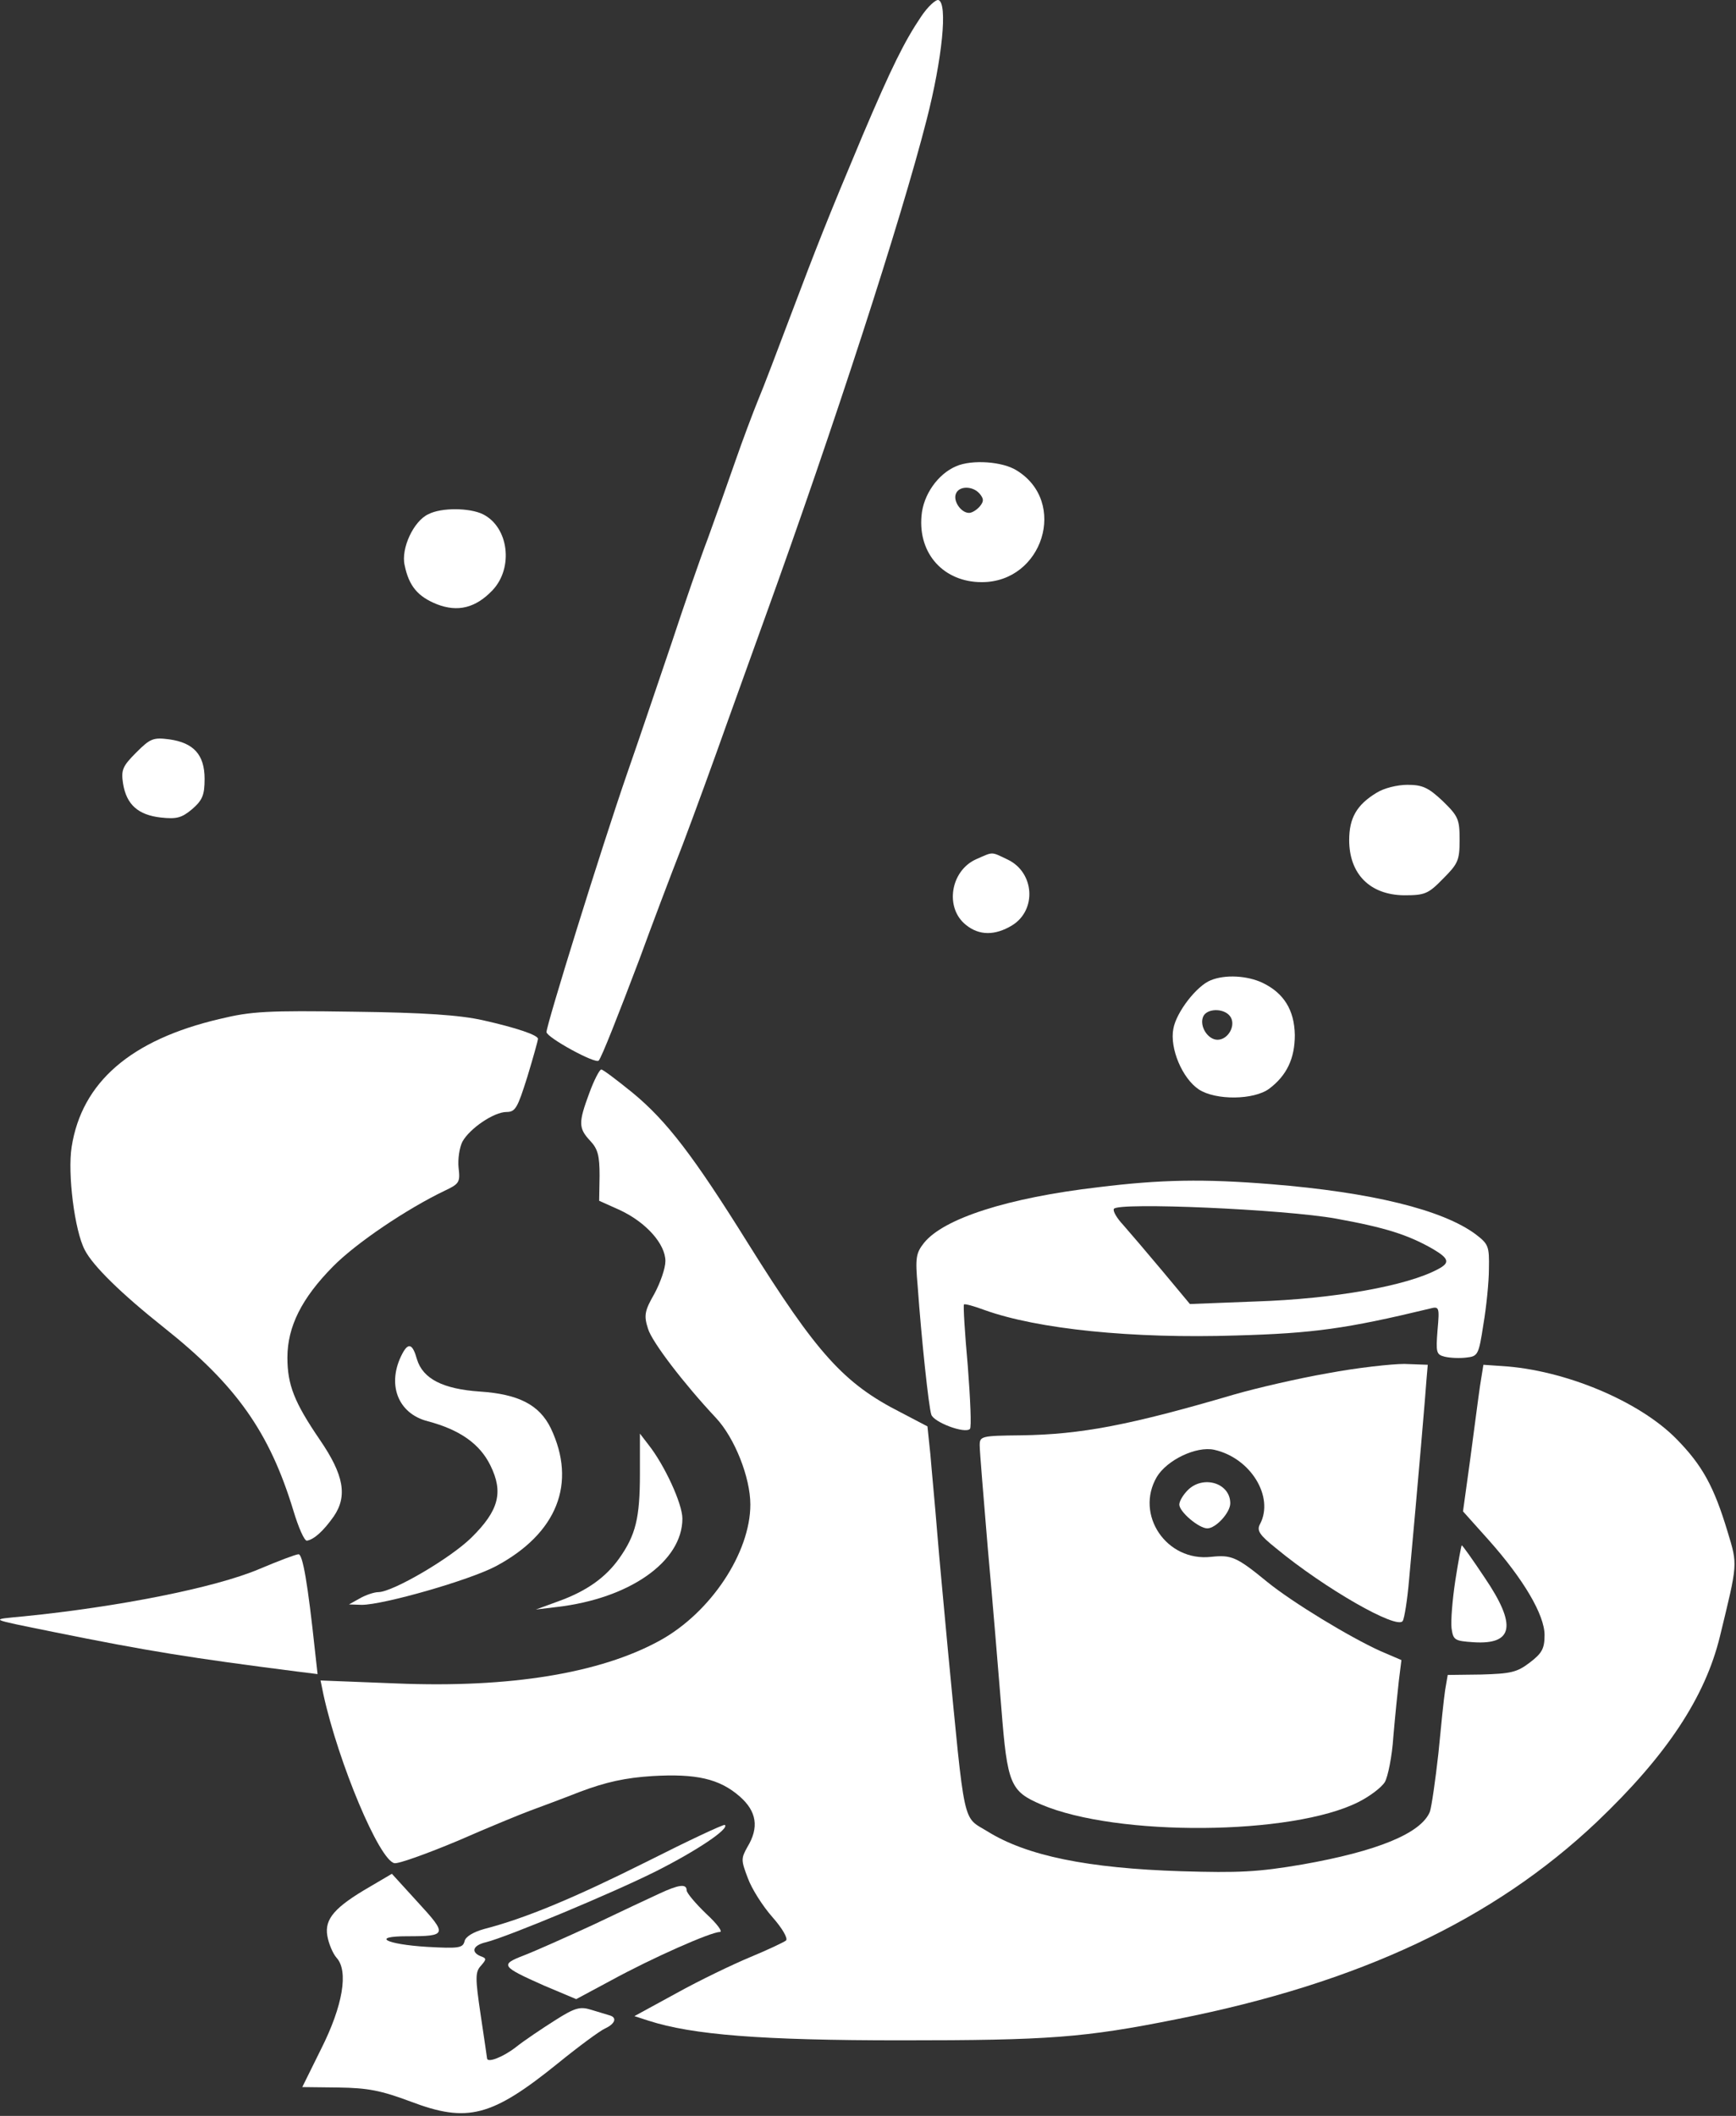
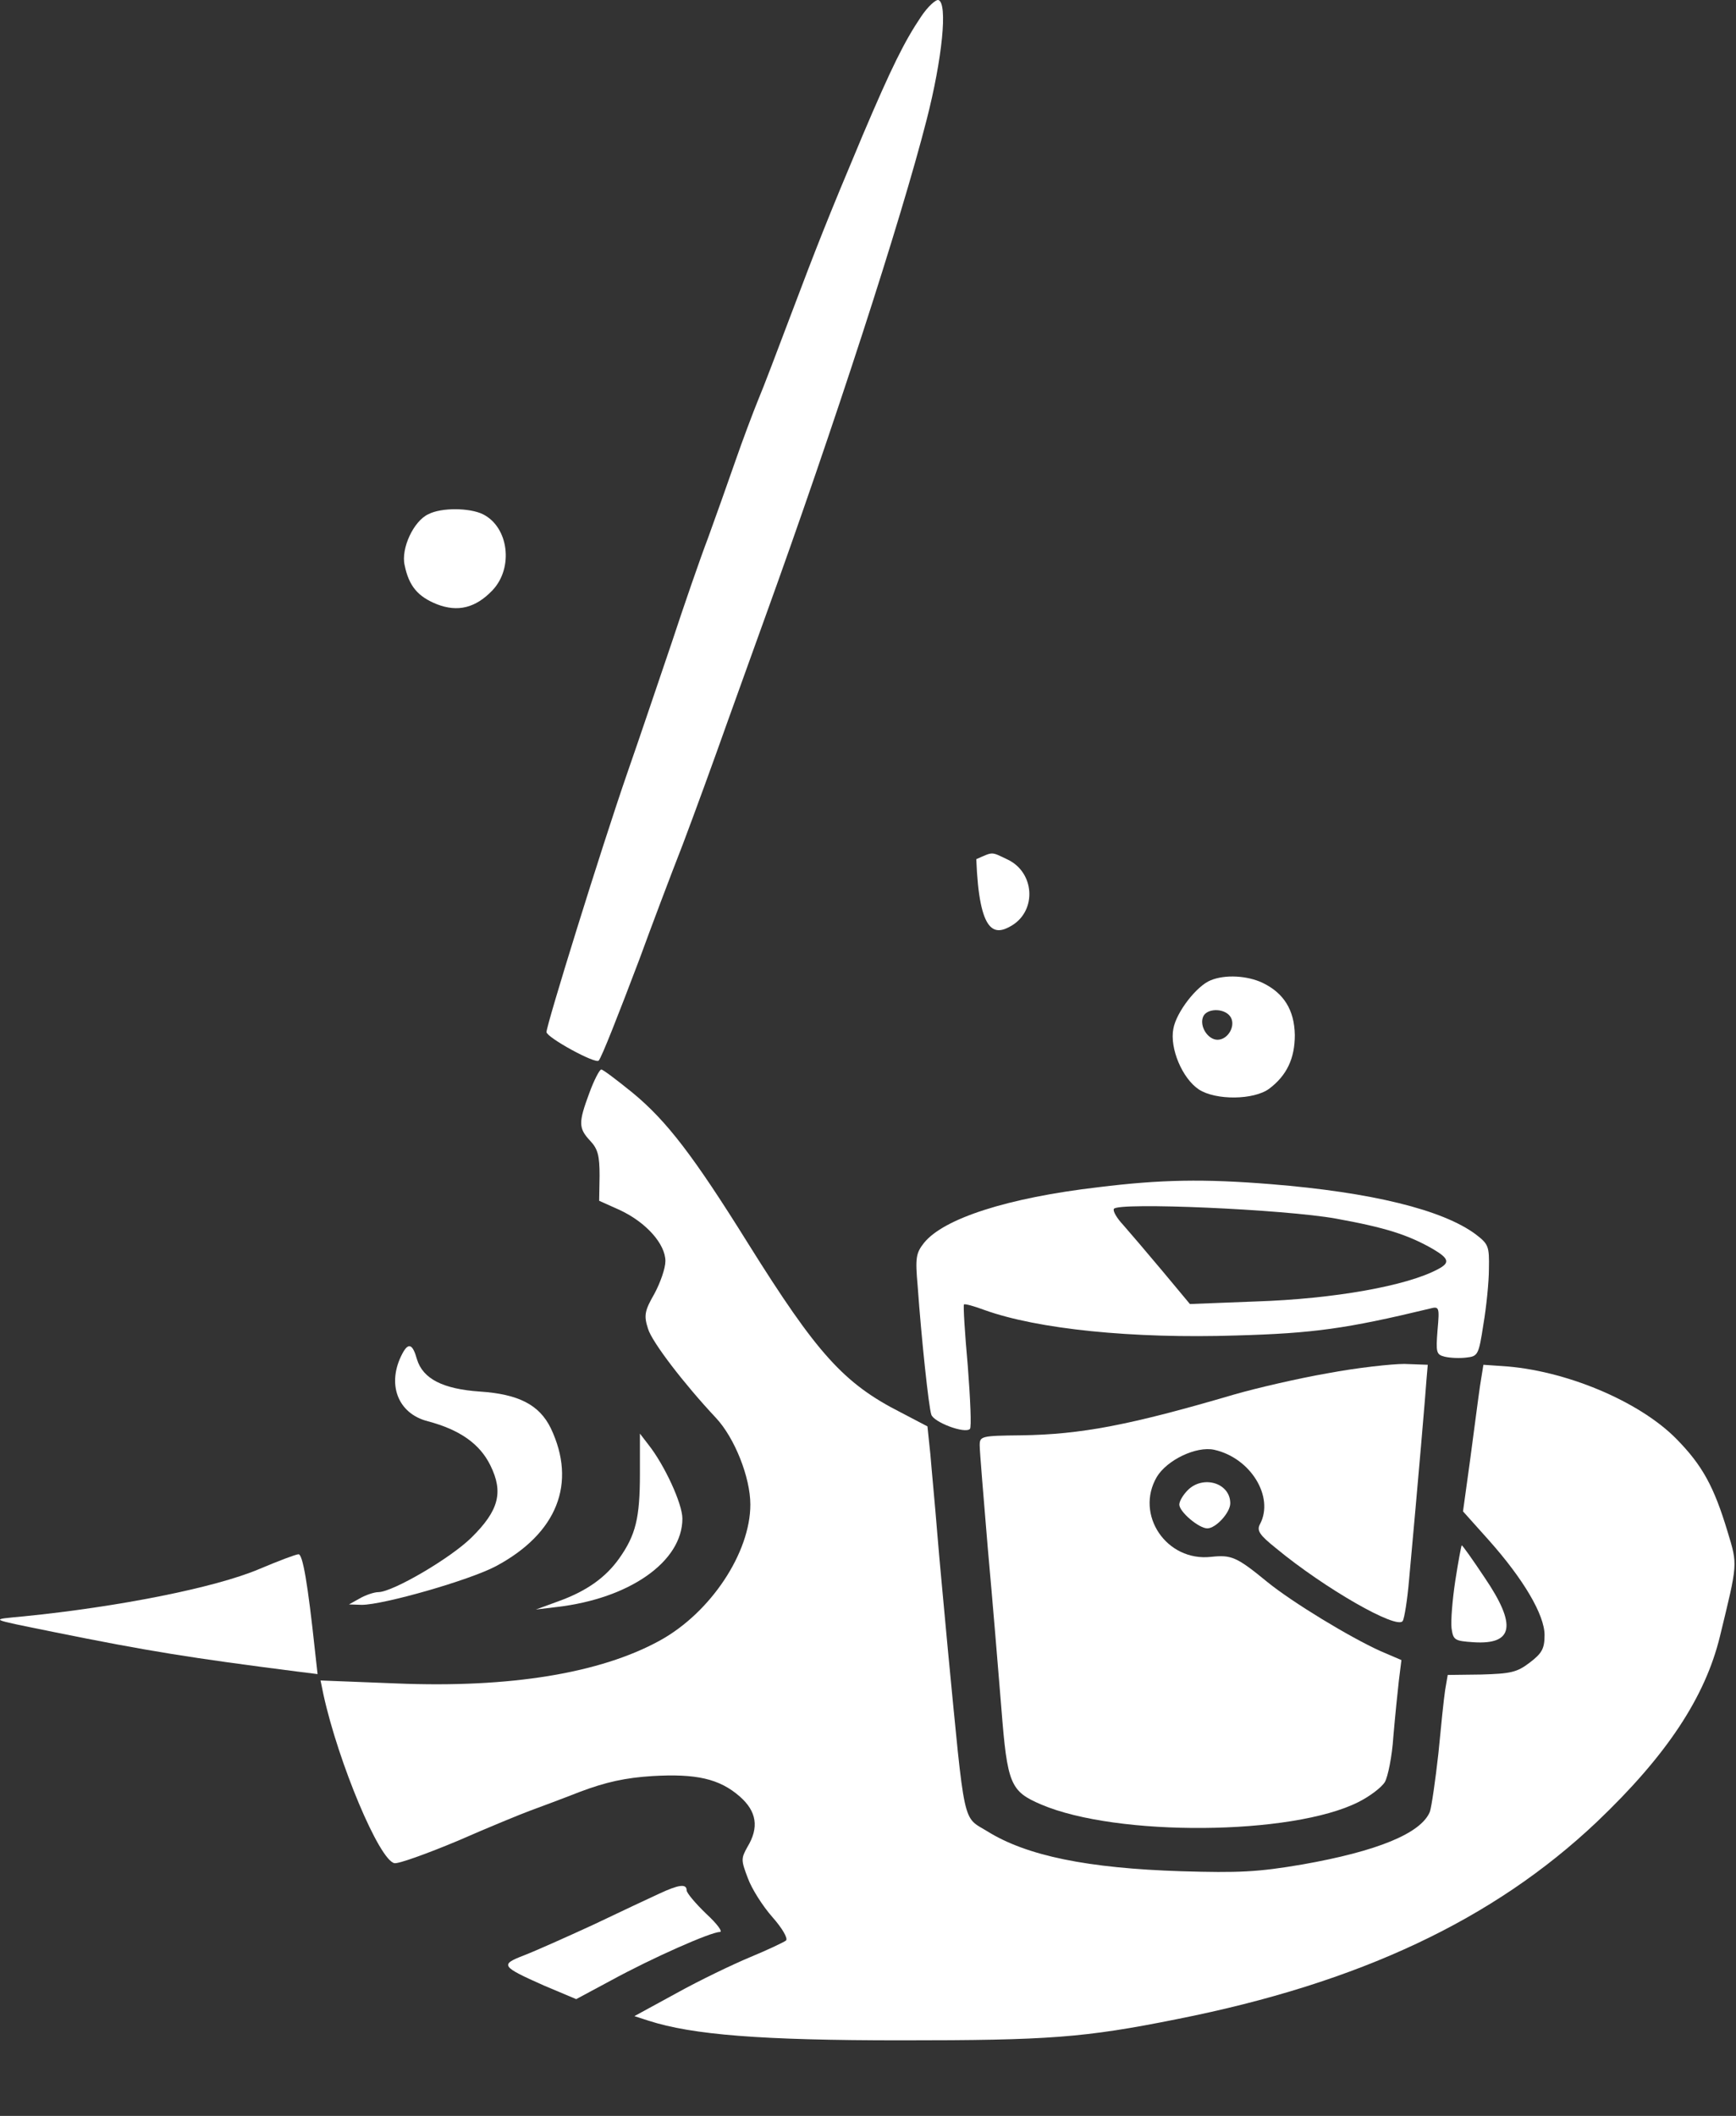
<svg xmlns="http://www.w3.org/2000/svg" width="545" height="664" viewBox="0 0 545 664" fill="none">
  <rect x="0" y="0" width="545" height="664" fill="#333333" stroke="none" />
  <path d="M289.164 5.221C283.964 12.954 279.964 20.954 270.898 42.287C259.564 69.221 256.498 77.087 248.231 98.954C244.098 109.887 239.564 121.887 237.964 125.621C236.498 129.221 233.164 138.021 230.764 144.954C228.364 151.887 224.498 162.687 222.231 168.954C219.831 175.221 214.764 189.887 210.898 201.621C206.898 213.354 200.764 231.621 197.031 242.287C188.764 266.154 171.564 321.621 171.564 323.887C171.698 325.621 187.031 334.021 187.964 332.821C188.898 331.754 194.098 318.554 200.764 300.954C204.364 291.087 210.498 274.821 214.364 264.954C218.098 255.087 224.364 237.887 228.231 226.954C232.231 215.887 237.564 200.954 240.231 193.621C261.831 133.887 282.898 68.954 290.898 37.621C295.831 18.421 297.564 1.087 294.631 0.021C293.831 -0.246 291.298 2.021 289.164 5.221Z" fill="white" />
-   <path d="M300.23 146.287C294.497 148.687 289.83 155.221 289.297 161.887C288.23 173.887 296.364 182.688 308.23 182.688C327.43 182.688 335.297 157.487 319.164 147.621C314.764 144.821 305.164 144.154 300.23 146.287ZM307.564 154.954C308.897 156.554 308.897 157.354 307.564 158.954C306.63 160.021 305.164 160.954 304.23 160.954C301.697 160.954 299.164 157.221 300.097 154.954C301.03 152.421 305.43 152.421 307.564 154.954Z" fill="white" />
  <path d="M134.496 161.354C129.83 163.487 125.83 172.154 127.03 177.354C128.363 183.887 131.163 187.22 137.163 189.62C143.696 192.154 149.296 190.82 154.63 185.22C161.296 178.154 159.696 165.354 151.563 161.354C147.43 159.354 138.63 159.22 134.496 161.354Z" fill="white" />
-   <path d="M42.765 236.153C38.498 240.42 37.965 241.62 38.632 245.887C39.698 252.553 43.431 255.753 50.498 256.553C55.431 257.087 57.032 256.687 60.365 253.887C63.565 251.087 64.231 249.487 64.231 244.42C64.231 236.82 60.765 233.087 53.165 232.02C48.098 231.353 47.165 231.753 42.765 236.153Z" fill="white" />
-   <path d="M432.098 248.82C425.964 252.553 423.564 256.686 423.564 263.62C423.564 274.286 430.098 280.82 440.764 280.953C447.298 280.953 448.364 280.553 453.031 275.753C457.698 271.086 458.231 270.02 458.231 263.62C458.231 257.086 457.831 256.153 452.898 251.353C448.364 247.086 446.498 246.286 441.831 246.286C438.631 246.286 434.364 247.353 432.098 248.82Z" fill="white" />
-   <path d="M306.496 269.621C298.363 273.221 296.496 284.954 303.296 290.288C307.43 293.621 312.363 293.621 317.696 290.421C325.563 285.621 324.763 273.754 316.363 269.754C311.03 267.221 311.963 267.221 306.496 269.621Z" fill="white" />
+   <path d="M306.496 269.621C307.43 293.621 312.363 293.621 317.696 290.421C325.563 285.621 324.763 273.754 316.363 269.754C311.03 267.221 311.963 267.221 306.496 269.621Z" fill="white" />
  <path d="M380.098 307.621C375.698 309.354 369.298 317.621 368.365 322.821C367.165 328.954 371.165 338.421 376.365 341.887C381.698 345.354 393.698 345.221 398.498 341.621C403.965 337.487 406.498 332.154 406.498 324.821C406.365 316.954 403.031 311.621 396.365 308.421C391.565 306.154 384.631 305.754 380.098 307.621ZM386.098 318.821C388.231 321.487 385.698 326.287 382.231 326.287C379.165 326.287 376.498 322.021 377.698 319.087C378.765 316.421 384.098 316.287 386.098 318.821Z" fill="white" />
-   <path d="M69.03 319.754C41.03 326.287 25.697 339.621 22.497 359.887C21.163 368.287 23.43 386.287 26.63 392.287C29.163 397.221 37.963 405.887 51.563 416.687C74.23 434.687 84.63 449.487 92.097 474.021C93.697 479.354 95.563 483.621 96.363 483.487C98.63 483.087 101.563 480.421 104.763 475.887C109.163 469.487 107.963 462.821 100.363 451.754C92.363 440.021 90.23 434.554 90.23 426.021C90.23 416.287 94.763 407.354 104.497 397.487C111.697 390.154 127.697 379.354 139.697 373.621C144.23 371.487 144.497 370.954 143.963 366.421C143.697 363.754 144.23 360.154 145.163 358.287C147.43 354.154 155.03 348.954 159.03 348.954C161.83 348.954 162.497 347.621 165.563 337.887C167.43 331.754 168.897 326.421 168.897 326.021C168.897 324.821 162.23 322.554 151.563 320.154C144.363 318.554 133.163 317.754 110.897 317.487C83.963 317.087 78.897 317.354 69.03 319.754Z" fill="white" />
  <path d="M185.031 342.954C181.564 352.287 181.564 354.02 185.298 358.02C187.698 360.554 188.231 362.687 188.231 368.954L188.098 376.82L194.631 379.754C202.898 383.62 208.898 390.42 208.898 395.754C208.898 398.02 207.298 402.554 205.431 406.02C202.364 411.354 202.098 412.82 203.431 416.954C204.631 421.087 214.764 434.287 224.764 444.954C230.631 451.22 235.564 463.62 235.564 472.154C235.564 487.22 223.164 506.02 207.164 514.82C188.498 525.087 160.098 529.754 124.498 528.287L100.631 527.354L101.564 531.887C106.231 553.087 119.031 583.754 123.831 584.687C125.031 584.954 133.964 581.754 143.831 577.62C153.564 573.354 163.698 569.22 166.231 568.287C168.764 567.354 175.964 564.687 182.098 562.287C190.231 559.22 196.364 557.887 204.764 557.354C218.498 556.554 225.831 558.154 232.231 563.754C237.564 568.42 238.364 573.487 234.631 579.62C232.631 583.22 232.631 583.754 234.764 589.354C235.964 592.687 239.431 598.154 242.498 601.62C245.564 605.087 247.431 608.287 246.764 608.954C246.098 609.487 241.031 611.887 235.564 614.154C230.098 616.42 219.564 621.487 212.364 625.487L199.164 632.687L203.698 634.154C217.431 638.554 238.898 640.287 282.898 640.287C329.164 640.287 340.364 639.487 369.564 633.62C426.764 622.287 468.898 602.42 501.298 571.754C523.164 550.954 535.298 532.687 539.964 513.487C545.564 490.42 545.564 491.22 542.364 480.687C538.098 466.554 534.498 459.887 526.231 451.487C514.498 439.62 491.164 429.887 471.564 428.687L465.698 428.287L464.631 434.954C464.098 438.554 462.764 448.954 461.564 457.887L459.298 474.287L467.298 483.22C478.364 495.62 484.898 506.82 484.898 513.087C484.898 517.354 484.098 518.82 480.231 521.754C476.231 524.82 474.231 525.22 465.031 525.487L454.498 525.62L453.698 530.287C453.298 532.82 452.364 541.887 451.564 550.287C450.631 558.687 449.431 566.954 448.898 568.554C446.098 575.354 432.364 580.954 408.898 585.087C394.898 587.487 388.764 587.754 370.898 587.22C341.564 586.287 322.364 582.42 309.964 574.687C302.098 569.887 303.031 574.154 297.564 517.62C296.498 505.887 294.898 489.354 294.231 480.954C293.564 472.554 292.498 461.62 292.098 456.554L291.164 447.62L282.764 443.22C264.898 434.154 256.498 424.82 234.898 390.287C217.698 362.687 209.298 351.754 198.631 342.954C193.698 338.954 189.298 335.62 188.764 335.62C188.231 335.62 186.498 338.954 185.031 342.954Z" fill="white" />
  <path d="M344.896 372.554C316.23 375.887 296.23 382.42 290.096 390.02C287.563 393.22 287.296 394.687 288.096 403.62C289.296 420.42 291.563 441.487 292.363 443.887C293.03 446.287 302.896 450.02 304.496 448.42C305.03 448.02 304.63 439.087 303.83 428.687C302.896 418.42 302.363 409.62 302.63 409.354C302.896 409.087 305.83 409.887 309.03 411.087C325.696 417.087 355.43 420.154 388.23 419.087C412.23 418.42 422.763 416.954 448.763 410.687C451.83 409.887 451.963 410.02 451.296 417.487C450.763 424.42 450.896 425.087 453.563 425.754C455.296 426.154 458.23 426.287 460.363 426.02C463.963 425.62 464.23 425.22 465.696 415.62C466.63 410.154 467.43 402.287 467.43 398.154C467.563 391.087 467.296 390.42 463.296 387.354C452.896 379.62 430.496 374.154 399.163 371.62C377.83 369.887 364.363 370.154 344.896 372.554ZM419.43 382.42C434.896 385.22 442.096 387.487 449.963 392.02C454.896 394.954 455.296 396.287 451.43 398.287C441.83 403.487 418.896 407.62 394.23 408.42L373.563 409.22L364.896 398.82C360.096 393.087 354.63 386.687 352.63 384.42C350.63 382.287 349.296 380.02 349.696 379.354C351.03 377.22 403.163 379.487 419.43 382.42Z" fill="white" />
  <path d="M126.364 424.688C121.298 434.154 124.764 443.621 134.364 446.021C144.364 448.688 150.631 453.088 153.964 459.888C158.098 468.288 156.631 474.021 147.964 482.554C141.298 489.088 123.431 499.488 118.898 499.621C117.431 499.621 114.764 500.554 112.898 501.621L109.564 503.488L113.564 503.621C120.364 503.621 147.431 495.888 155.698 491.488C174.898 481.221 181.164 465.488 172.898 448.154C169.298 440.821 162.764 437.488 150.631 436.688C139.031 435.888 132.764 432.688 130.898 426.554C129.564 421.754 128.231 421.221 126.364 424.688Z" fill="white" />
  <path d="M416.764 430.955C407.564 432.555 394.364 435.621 387.431 437.621C354.764 447.221 339.431 450.155 320.631 450.421C307.964 450.555 307.564 450.688 307.564 453.621C307.564 455.355 308.764 469.755 310.098 485.755C311.564 501.888 313.431 524.421 314.364 536.021C316.231 559.888 317.164 562.155 326.898 566.288C350.631 576.421 405.698 576.021 426.498 565.488C429.964 563.755 433.698 560.955 434.764 559.221C435.698 557.621 437.031 551.221 437.431 544.955C437.964 538.688 438.764 530.821 439.164 527.355L439.964 520.955L433.431 518.155C423.698 513.755 405.698 502.821 397.831 496.421C388.231 488.555 386.631 487.888 380.231 488.555C366.231 490.155 356.231 475.355 363.164 463.488C366.364 458.155 375.564 453.755 381.164 454.955C392.631 457.488 400.098 469.755 395.564 478.288C394.498 480.288 395.298 481.621 400.631 485.888C415.964 498.555 438.631 511.488 440.364 508.688C440.898 507.888 441.831 502.021 442.364 495.755C445.298 463.755 447.564 437.088 447.831 432.955L448.231 428.288L440.898 428.021C436.898 428.021 425.964 429.221 416.764 430.955Z" fill="white" />
  <path d="M200.897 462.555C200.897 476.421 199.564 481.755 194.364 489.088C190.097 495.088 184.097 499.355 175.164 502.555L168.23 505.088L174.897 504.288C197.697 501.621 214.23 490.021 214.23 476.555C214.23 471.888 208.63 459.755 203.564 453.355L200.897 449.888V462.555Z" fill="white" />
  <path d="M372.897 467.621C371.43 469.088 370.23 471.088 370.23 472.154C370.23 474.421 376.364 479.621 379.03 479.621C381.697 479.621 386.23 474.688 386.23 471.754C386.23 465.354 377.697 462.821 372.897 467.621Z" fill="white" />
  <path d="M456.898 495.888C455.964 502.022 455.431 508.688 455.698 510.955C456.231 514.688 456.631 514.955 462.631 515.355C475.164 516.155 476.231 510.022 466.098 495.088C462.364 489.488 459.164 484.955 458.898 484.955C458.764 484.955 457.831 489.888 456.898 495.888Z" fill="white" />
  <path d="M81.297 492.42C67.431 498.287 36.897 504.287 7.564 507.22C-3.503 508.287 -4.036 507.887 16.897 512.154C46.497 518.154 59.964 520.287 93.297 524.554L99.697 525.354L98.897 518.154C96.631 496.954 95.031 487.62 93.697 487.754C92.897 487.754 87.297 489.887 81.297 492.42Z" fill="white" />
-   <path d="M202.896 584.287C180.23 595.621 164.896 602.021 151.963 605.354C148.63 606.287 146.096 607.754 145.83 609.221C145.296 611.354 143.83 611.487 134.096 610.954C121.03 610.154 116.363 607.621 127.83 607.621C140.363 607.621 140.496 607.087 131.296 597.087L123.03 588.021L116.23 592.021C105.163 598.421 101.83 602.154 102.763 607.487C103.163 609.887 104.496 613.087 105.696 614.421C109.43 618.554 107.696 629.354 100.763 643.087L94.897 654.954L106.23 655.087C115.563 655.221 119.563 656.021 128.896 659.487C146.763 666.287 154.363 664.287 175.163 647.487C181.563 642.287 188.23 637.354 189.963 636.554C193.163 635.087 193.83 633.087 191.296 632.421C190.363 632.154 187.83 631.354 185.563 630.687C182.096 629.621 180.496 630.021 174.23 634.021C170.23 636.554 164.63 640.287 161.963 642.421C157.83 645.621 152.896 647.487 152.896 645.887C152.896 645.621 151.963 639.487 150.896 632.287C149.163 620.554 149.163 618.821 151.03 616.821C152.763 614.821 152.763 614.554 150.896 613.887C147.696 612.554 148.496 610.421 152.63 609.487C159.43 607.754 192.096 594.154 205.963 587.221C218.896 580.687 229.03 573.887 227.563 572.687C227.163 572.421 216.096 577.621 202.896 584.287Z" fill="white" />
  <path d="M206.896 594.287C203.963 595.62 194.63 600.02 186.23 604.02C177.83 607.887 167.963 612.287 164.496 613.62C156.896 616.554 157.296 617.087 170.763 623.087L180.896 627.354L191.83 621.487C204.763 614.42 223.163 606.287 225.963 606.287C227.03 606.287 225.163 603.754 221.696 600.554C218.363 597.354 215.563 594.02 215.563 593.22C215.563 591.087 213.163 591.354 206.896 594.287Z" fill="white" />
</svg>